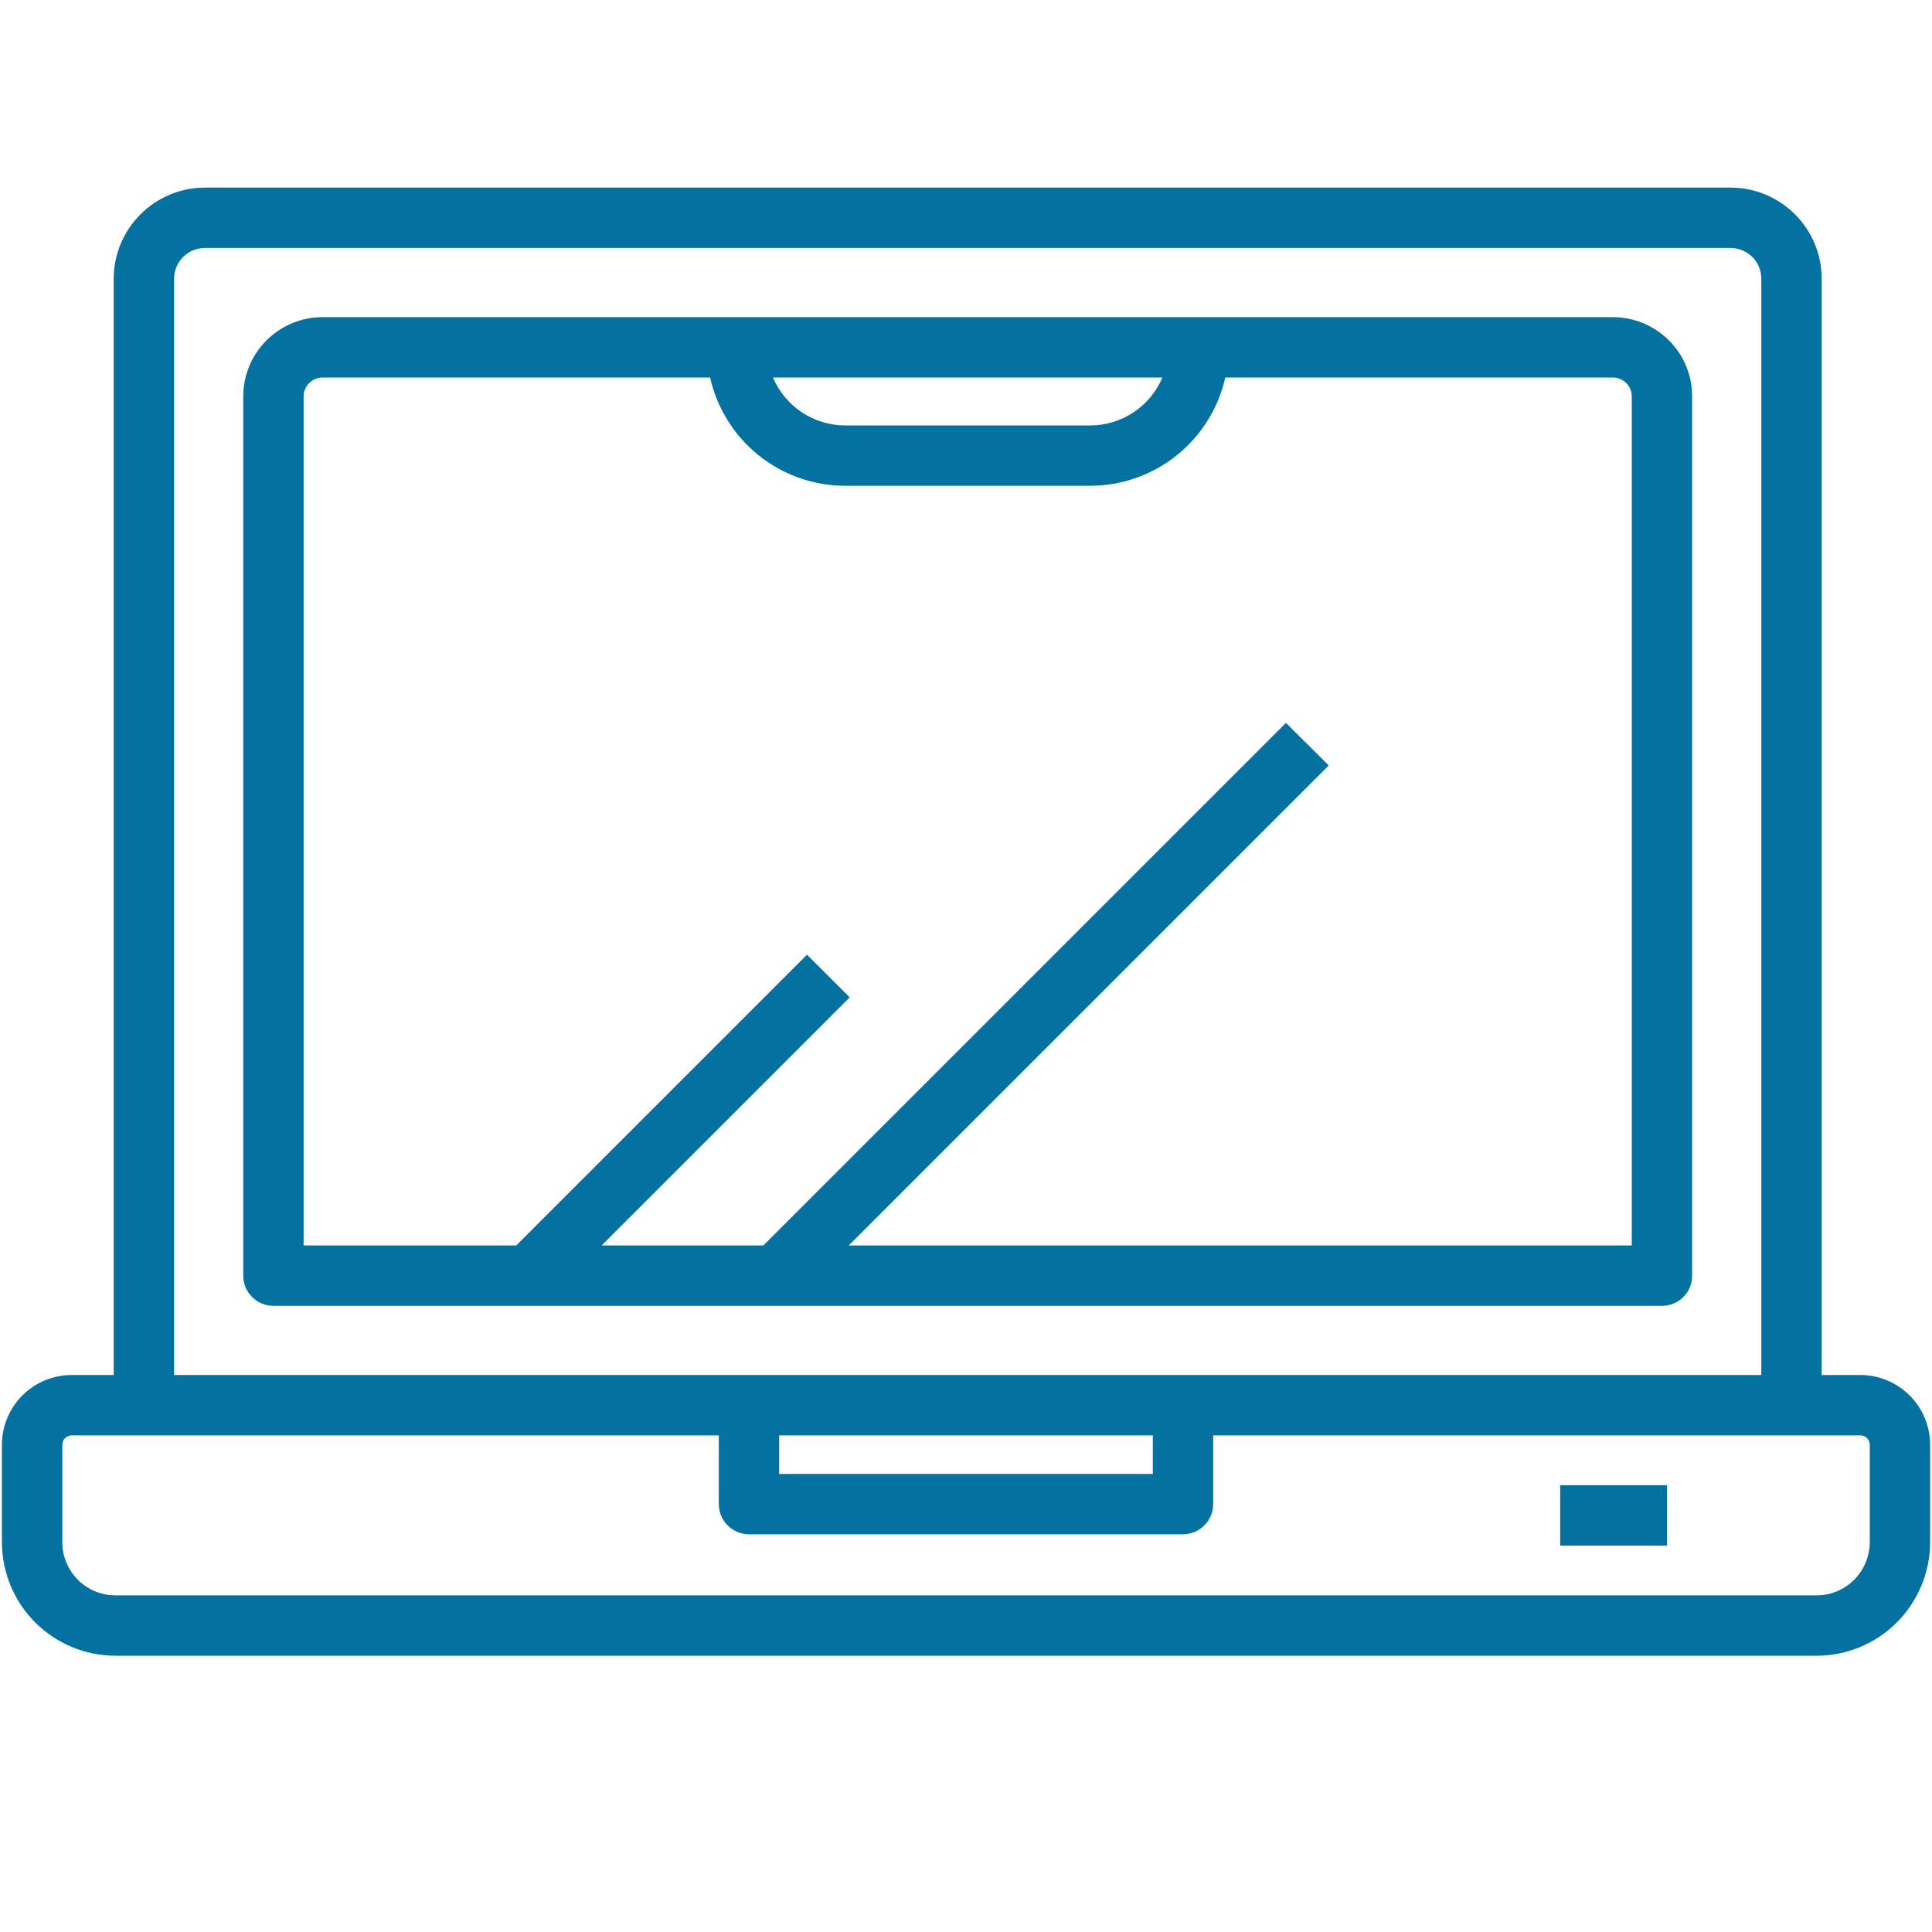
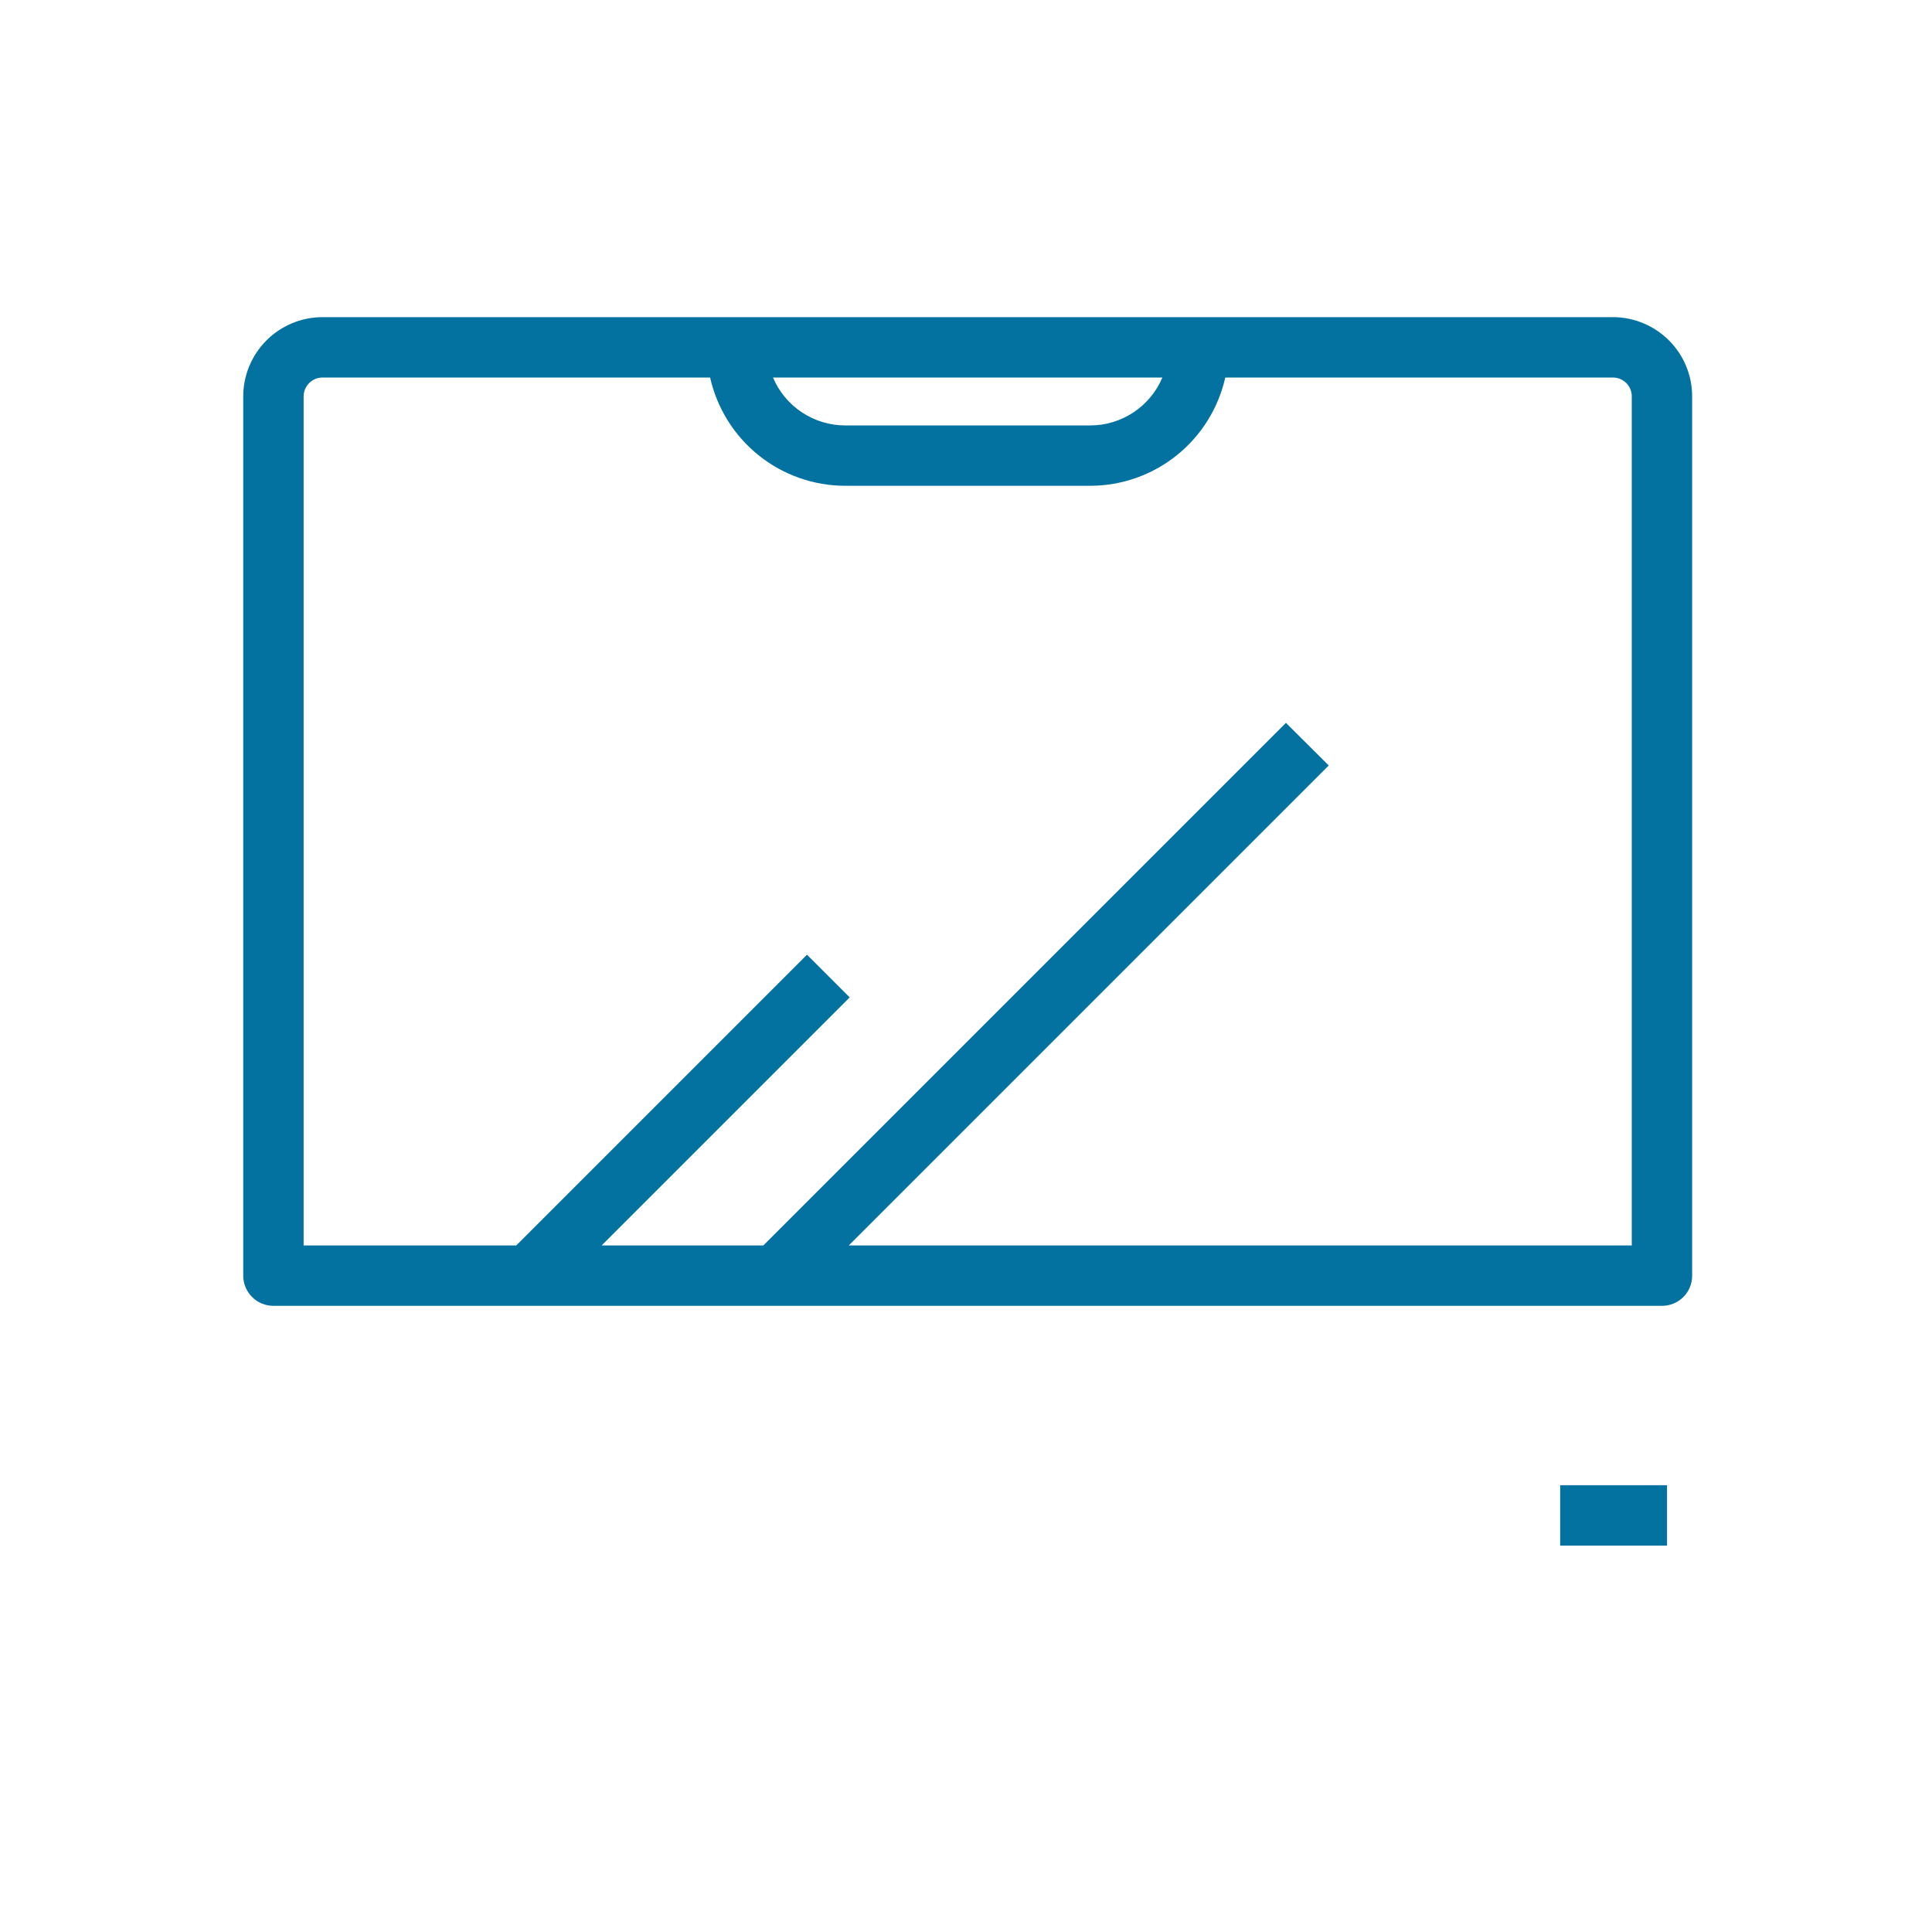
<svg xmlns="http://www.w3.org/2000/svg" width="20" height="20" viewBox="0 0 20 20" fill="none">
-   <path d="M19.258 14.234H18.858V2.886C18.858 2.635 18.759 2.396 18.582 2.219C18.405 2.042 18.165 1.942 17.915 1.942H2.121C1.87 1.942 1.631 2.042 1.454 2.219C1.277 2.396 1.177 2.635 1.177 2.886V14.234H0.742C0.55 14.234 0.367 14.31 0.231 14.446C0.096 14.581 0.02 14.765 0.02 14.956V15.964C0.02 16.276 0.144 16.575 0.364 16.795C0.585 17.016 0.883 17.14 1.195 17.14H18.805C19.117 17.14 19.416 17.016 19.636 16.795C19.856 16.575 19.98 16.276 19.981 15.964V14.956C19.98 14.765 19.904 14.581 19.769 14.446C19.633 14.31 19.45 14.234 19.258 14.234ZM1.802 2.886C1.802 2.801 1.836 2.72 1.896 2.66C1.955 2.601 2.036 2.567 2.121 2.567H17.915C17.999 2.567 18.08 2.601 18.14 2.66C18.2 2.72 18.233 2.801 18.233 2.886V14.234H1.802V2.886ZM8.066 14.859H11.934V15.258H8.066V14.859ZM19.356 15.964C19.355 16.11 19.297 16.25 19.194 16.354C19.091 16.457 18.951 16.515 18.805 16.515H1.195C1.049 16.515 0.909 16.457 0.806 16.354C0.703 16.25 0.645 16.11 0.645 15.964V14.956C0.645 14.944 0.647 14.931 0.652 14.919C0.657 14.907 0.664 14.897 0.673 14.887C0.682 14.879 0.693 14.871 0.704 14.867C0.716 14.862 0.729 14.859 0.742 14.859H7.441V15.57C7.441 15.653 7.474 15.733 7.533 15.791C7.591 15.85 7.671 15.883 7.754 15.883H12.246C12.329 15.883 12.409 15.85 12.467 15.791C12.526 15.733 12.559 15.653 12.559 15.57V14.859H19.258C19.284 14.859 19.309 14.869 19.327 14.887C19.345 14.906 19.356 14.931 19.356 14.956V15.964Z" fill="#0372A1" />
  <path d="M17.205 13.518C17.288 13.518 17.367 13.485 17.426 13.427C17.485 13.368 17.517 13.289 17.517 13.206V4.103C17.517 3.886 17.431 3.677 17.277 3.524C17.123 3.37 16.914 3.283 16.697 3.283H3.339C3.121 3.283 2.913 3.37 2.759 3.523C2.605 3.677 2.518 3.886 2.518 4.103V13.206C2.518 13.289 2.551 13.368 2.61 13.427C2.668 13.485 2.748 13.518 2.831 13.518H17.206H17.205ZM12.033 3.908C11.971 4.055 11.867 4.18 11.735 4.268C11.602 4.356 11.447 4.404 11.287 4.404H8.748C8.589 4.404 8.433 4.356 8.3 4.268C8.168 4.18 8.064 4.055 8.002 3.908H12.033ZM6.228 12.893L8.796 10.325L8.354 9.883L5.344 12.893H3.143V4.103C3.143 4.052 3.164 4.002 3.201 3.965C3.237 3.929 3.287 3.908 3.339 3.908H7.351C7.422 4.225 7.599 4.509 7.853 4.713C8.107 4.917 8.422 5.028 8.748 5.029H11.287C11.613 5.028 11.928 4.917 12.182 4.713C12.436 4.509 12.613 4.225 12.684 3.908H16.697C16.749 3.908 16.798 3.929 16.835 3.965C16.872 4.002 16.892 4.052 16.892 4.103V12.893H8.786L13.755 7.924L13.312 7.483L7.902 12.893H6.228Z" fill="#0372A1" />
  <path d="M16.151 15.375H17.257V16H16.151V15.375Z" fill="#0372A1" />
</svg>